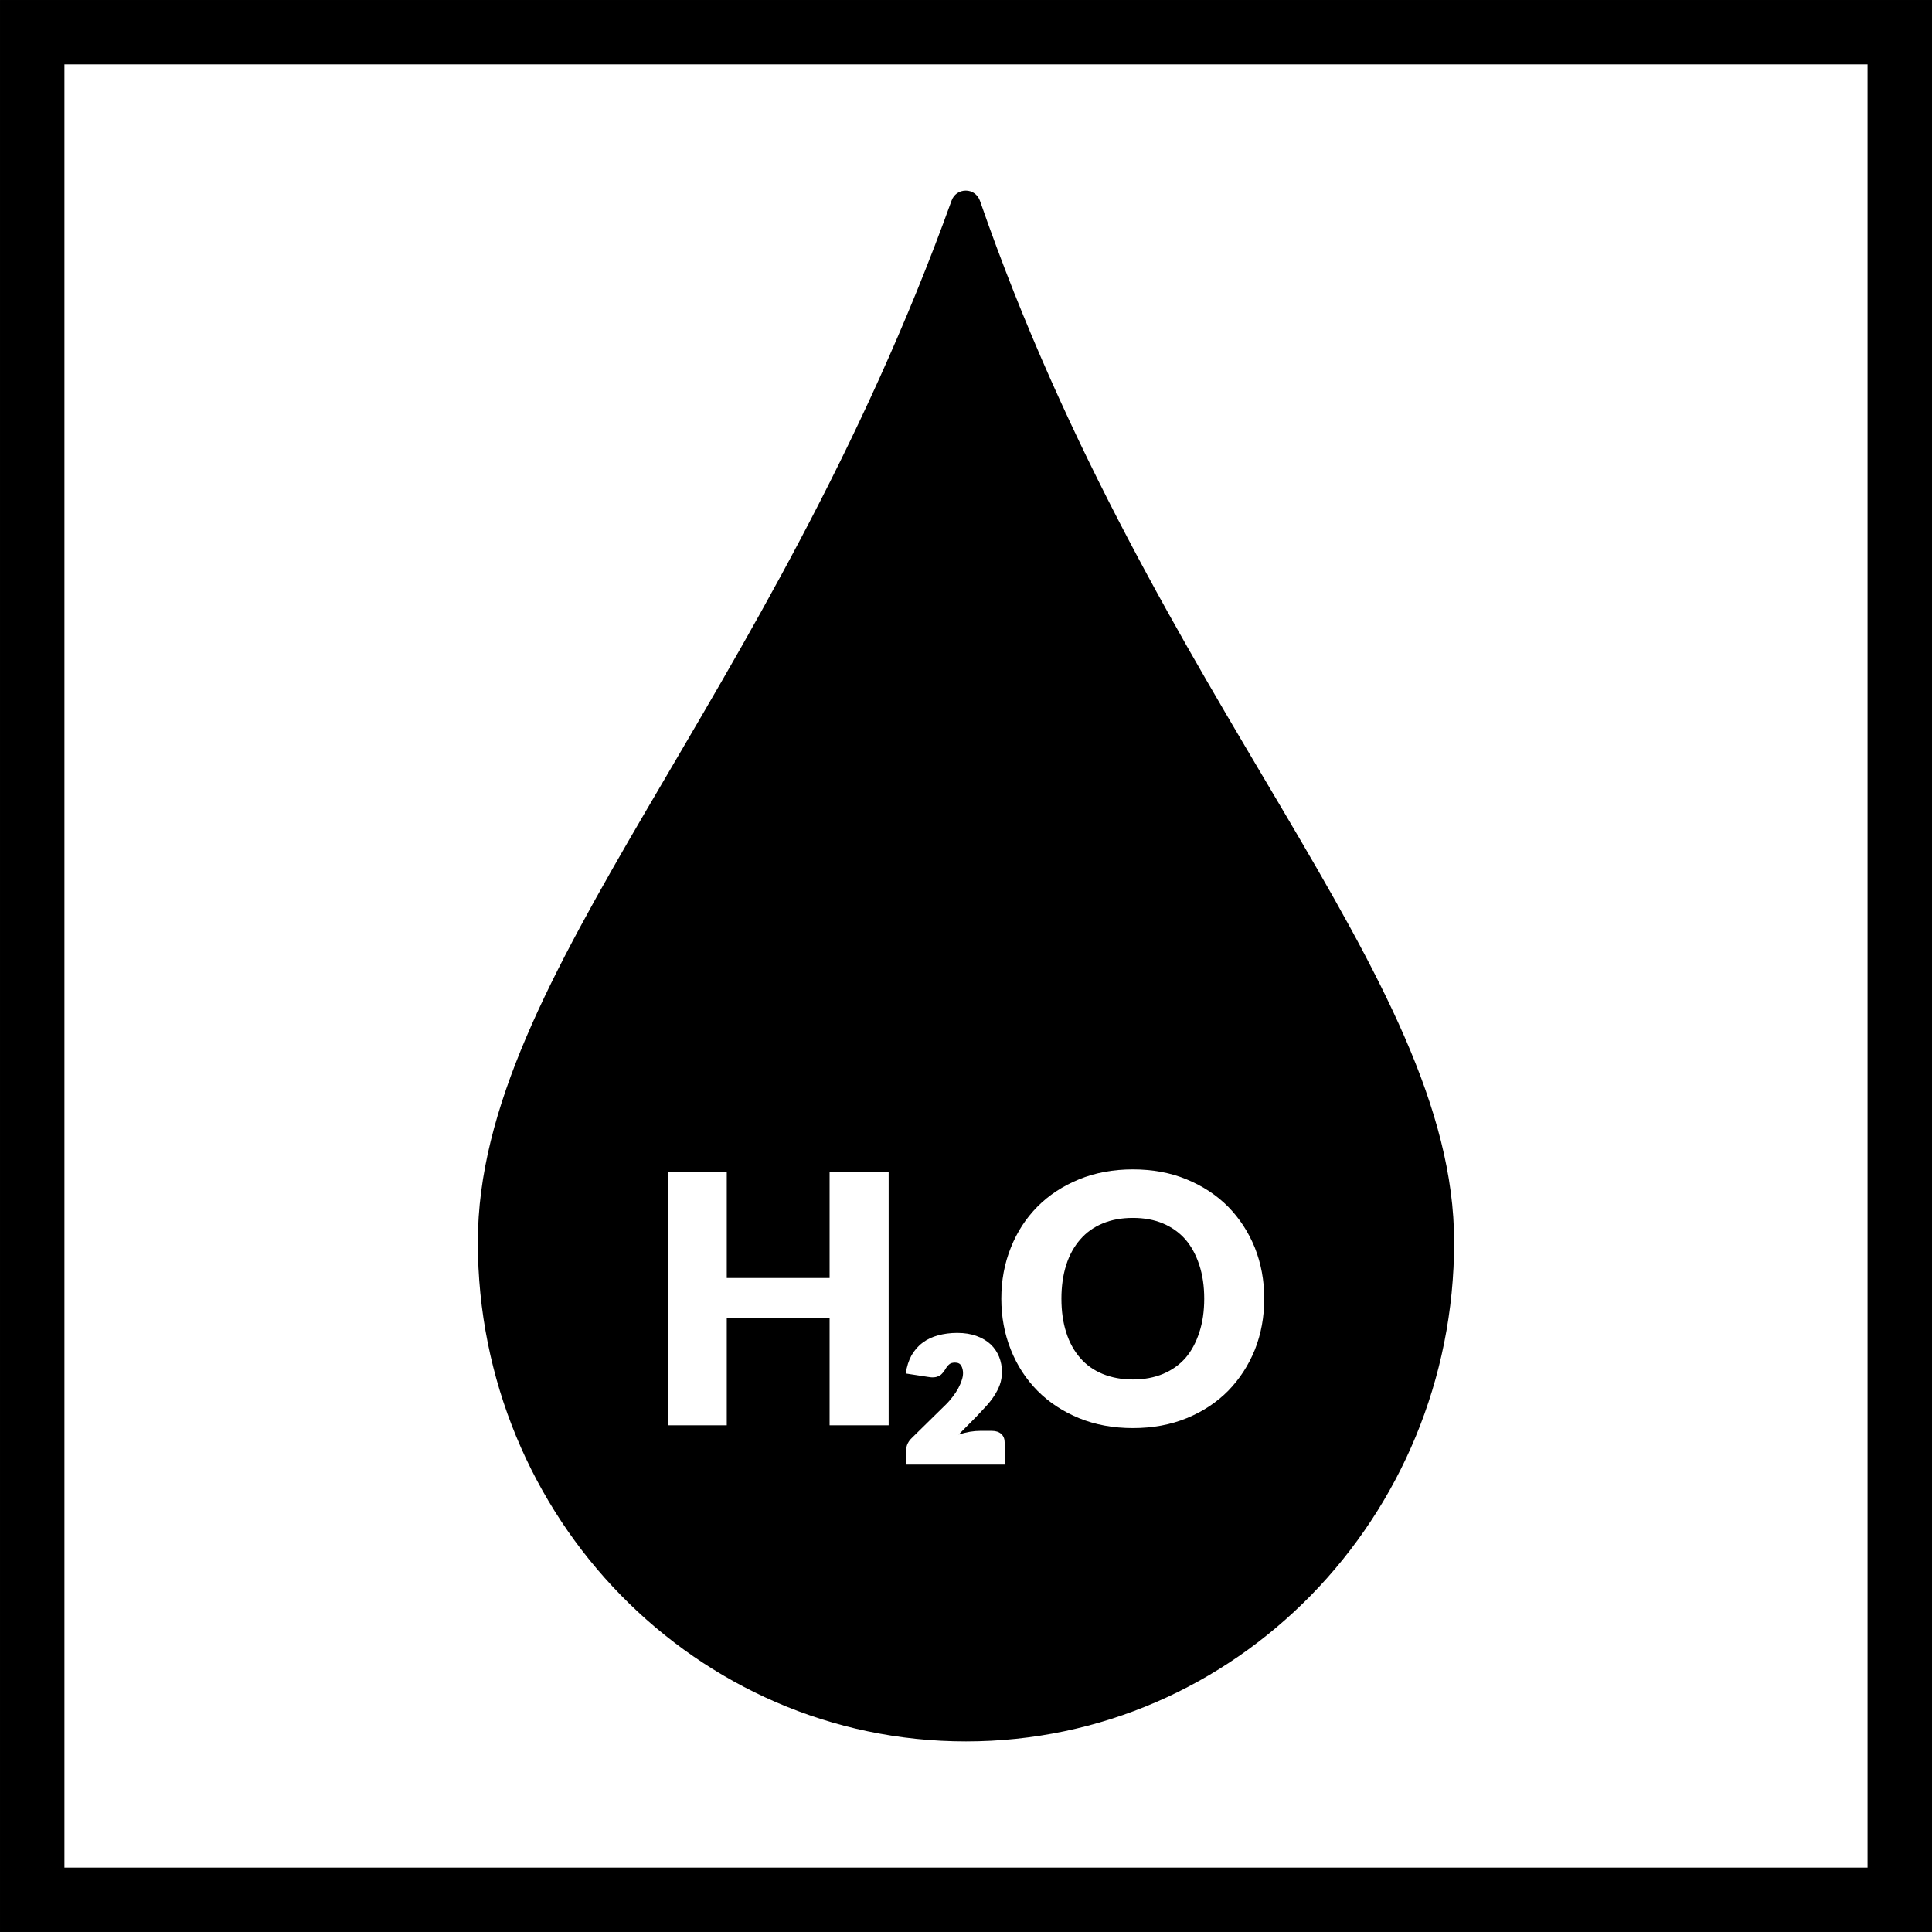
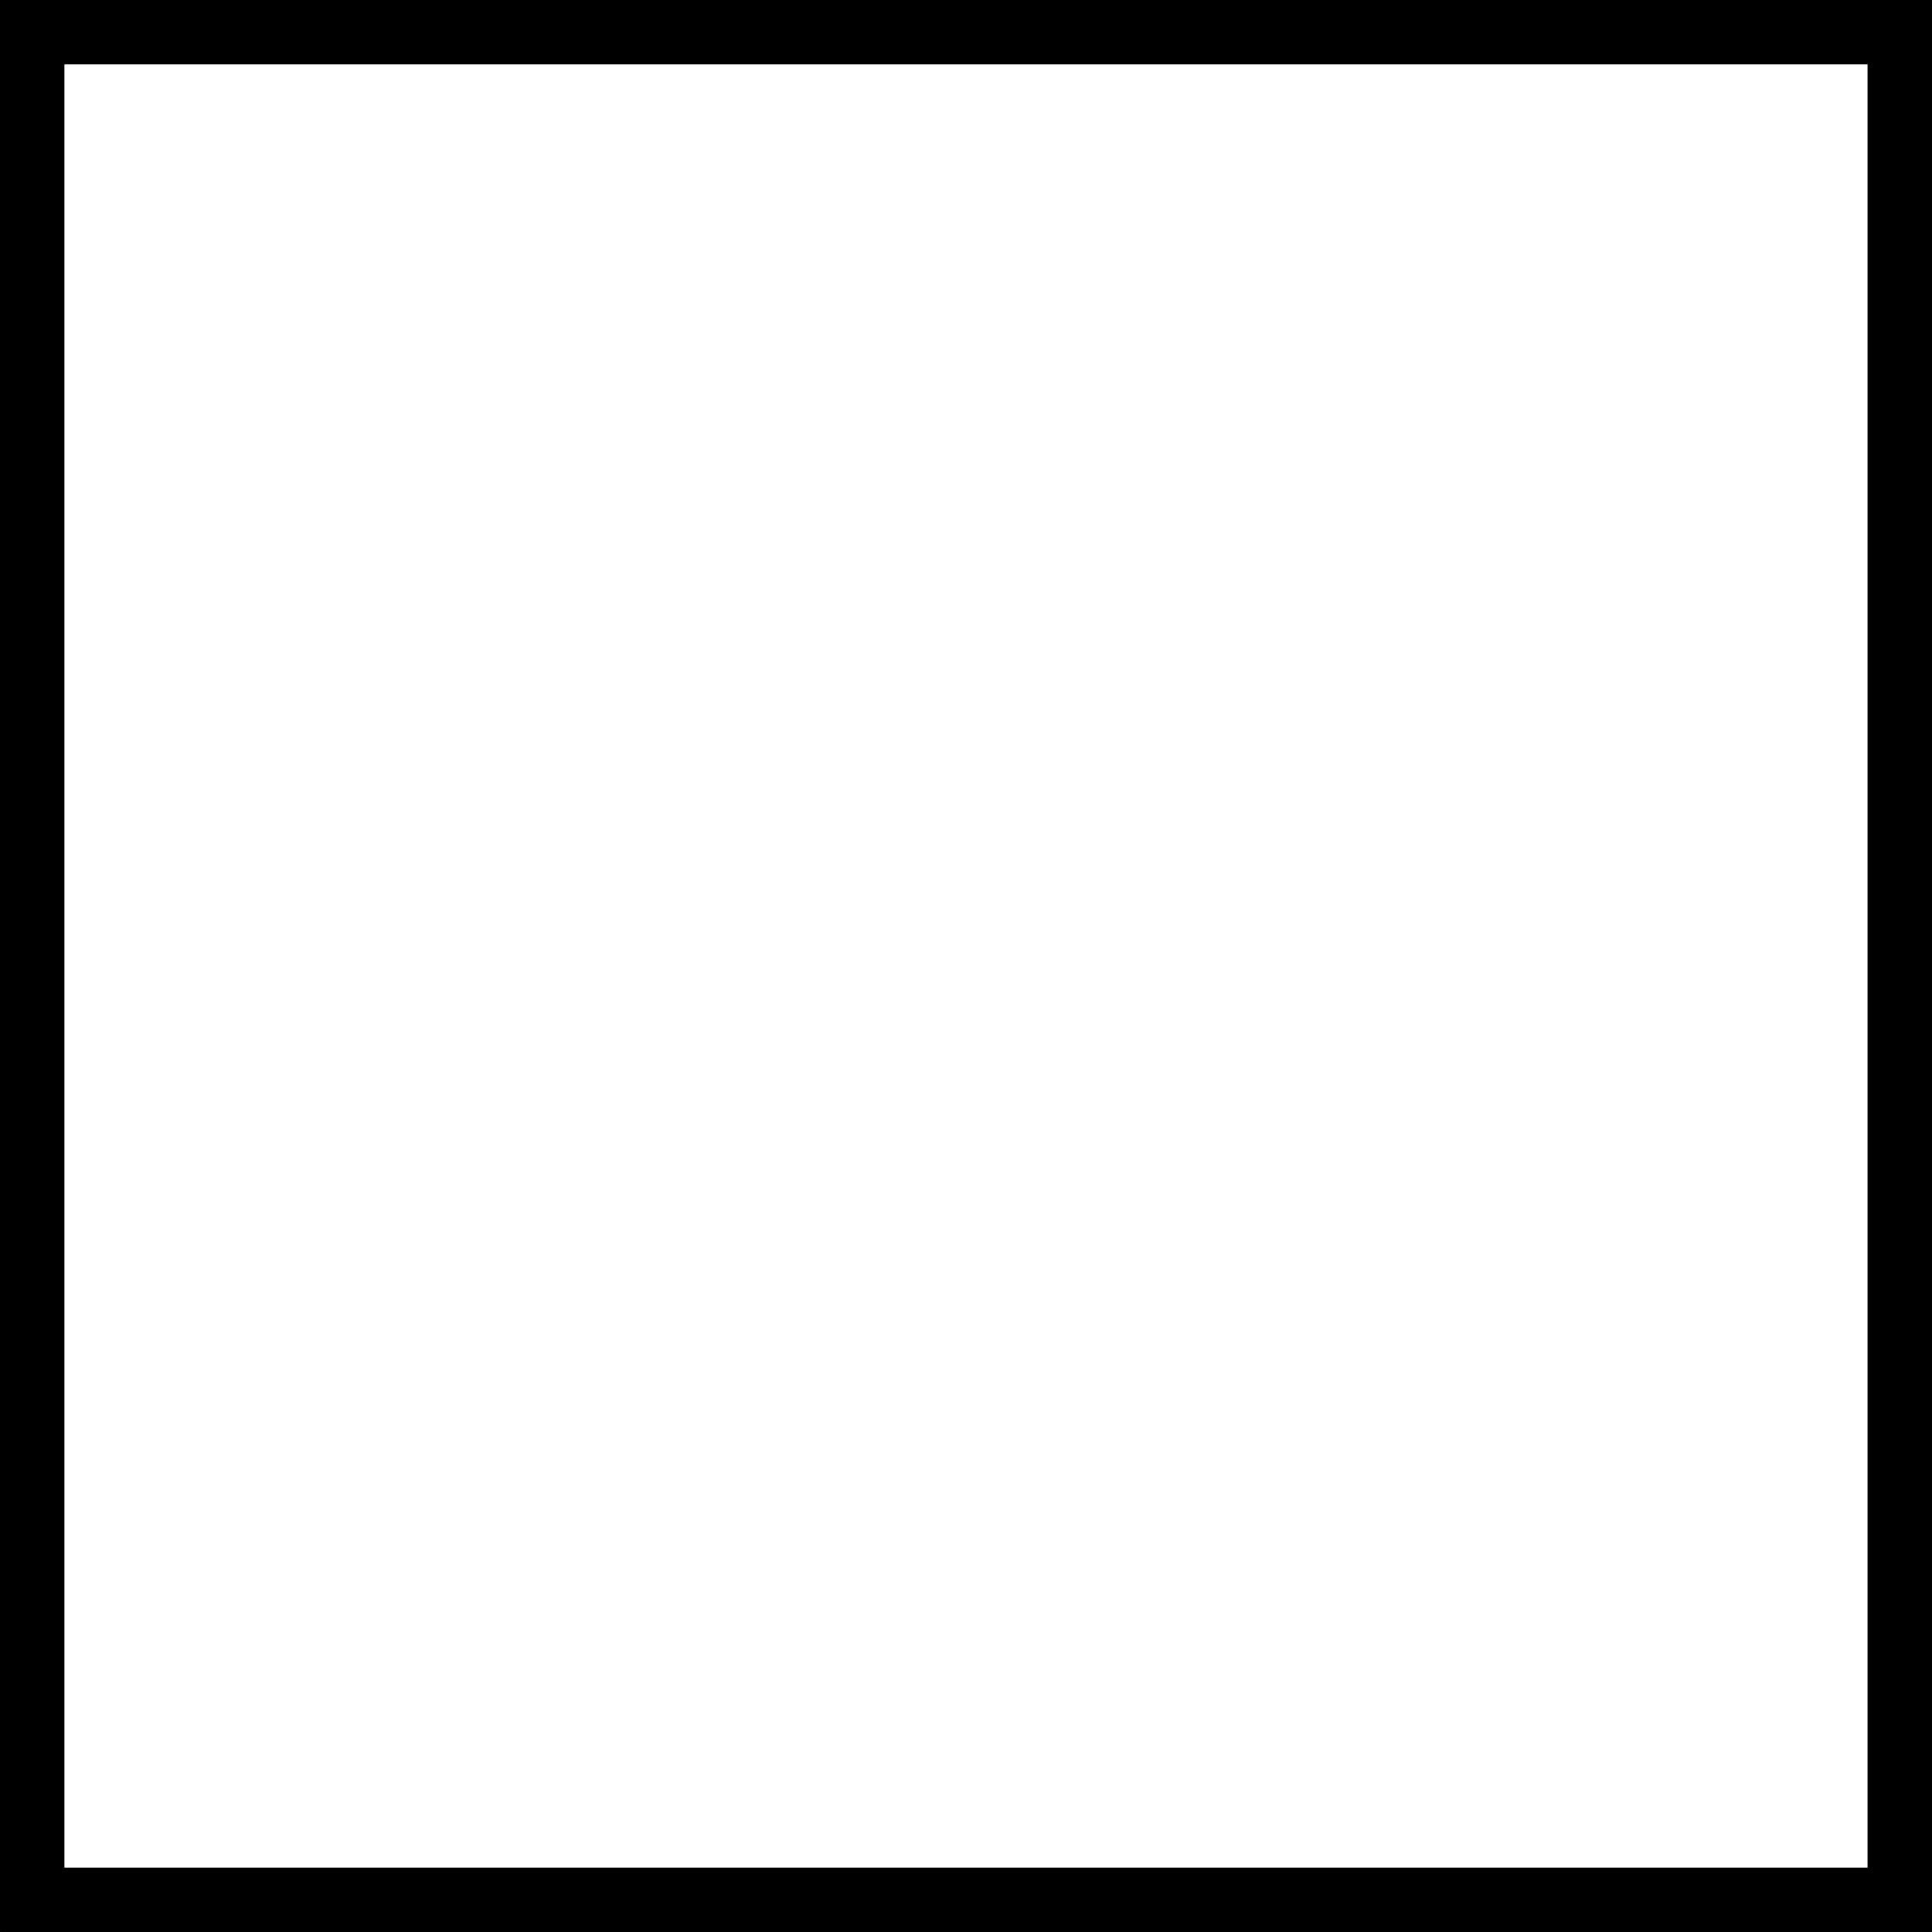
<svg xmlns="http://www.w3.org/2000/svg" xmlns:xlink="http://www.w3.org/1999/xlink" version="1.1" id="Layer_1" x="0px" y="0px" width="595.28px" height="595.28px" viewBox="0 0 595.28 595.28" enable-background="new 0 0 595.28 595.28" xml:space="preserve">
  <g>
    <g>
      <defs>
-         <rect id="SVGID_1_" x="0.002" y="0.002" width="595.276" height="595.275" />
-       </defs>
+         </defs>
      <clipPath id="SVGID_2_">
        <use xlink:href="#SVGID_1_" overflow="visible" />
      </clipPath>
-       <path clip-path="url(#SVGID_2_)" d="M369.513,410.576c1.02-3.061,1.529-6.549,1.529-10.439c0-3.838-0.51-7.328-1.529-10.414    s-2.416-5.689-4.268-7.836c-1.904-2.148-4.213-3.785-6.896-4.912c-2.738-1.154-5.797-1.719-9.287-1.719    c-3.488,0-6.574,0.564-9.34,1.719c-2.711,1.127-5.018,2.764-6.869,4.912c-1.879,2.146-3.342,4.75-4.322,7.836    c-0.992,3.086-1.488,6.576-1.488,10.414c0,3.891,0.496,7.379,1.488,10.439c0.98,3.113,2.443,5.717,4.322,7.863    c1.852,2.146,4.158,3.758,6.869,4.885c2.766,1.127,5.852,1.717,9.34,1.717c3.49,0,6.549-0.59,9.287-1.717    c2.684-1.127,4.992-2.738,6.896-4.885C367.097,416.293,368.493,413.689,369.513,410.576 M389.534,400.137    c0,5.635-0.967,10.896-2.898,15.754c-1.959,4.83-4.723,9.045-8.213,12.641c-3.543,3.568-7.783,6.387-12.775,8.428    c-4.965,2.039-10.52,3.059-16.586,3.059c-6.064,0-11.594-1.02-16.586-3.059c-4.965-2.041-9.26-4.859-12.801-8.428    c-3.543-3.596-6.295-7.811-8.213-12.641c-1.959-4.857-2.939-10.119-2.939-15.754c0-5.637,0.98-10.871,2.939-15.729    c1.918-4.857,4.67-9.07,8.213-12.641c3.541-3.57,7.836-6.361,12.801-8.4c4.992-2.039,10.521-3.059,16.586-3.059    c6.066,0,11.621,1.02,16.586,3.086c4.992,2.066,9.232,4.857,12.775,8.428c3.49,3.568,6.254,7.783,8.213,12.613    C388.567,389.32,389.534,394.527,389.534,400.137 M307.853,418.09c0.576,1.451,0.857,2.98,0.857,4.59c0,1.449-0.215,2.791-0.656,4    c-0.443,1.207-1.047,2.361-1.785,3.488c-0.725,1.1-1.57,2.174-2.537,3.221c-0.952,1.02-1.945,2.066-2.938,3.141l-5.409,5.475    c1.181-0.375,2.335-0.645,3.489-0.859c1.127-0.188,2.174-0.268,3.1-0.268h3.637c1.234,0,2.215,0.322,2.939,0.992    c0.684,0.645,1.006,1.529,1.006,2.631v6.764h-30.475v-3.73c0-0.699,0.134-1.449,0.389-2.281c0.295-0.807,0.792-1.557,1.516-2.229    l10.602-10.412c0.711-0.699,1.369-1.504,2.013-2.336c0.631-0.805,1.181-1.664,1.637-2.496c0.443-0.859,0.832-1.664,1.073-2.469    c0.282-0.805,0.416-1.529,0.416-2.229c0-0.857-0.188-1.609-0.55-2.281c-0.362-0.643-0.993-0.965-1.919-0.965    c-0.751,0-1.355,0.16-1.785,0.537c-0.443,0.348-0.885,0.938-1.328,1.717c-0.269,0.457-0.577,0.859-0.899,1.154    c-0.309,0.348-0.657,0.59-1.073,0.777c-0.416,0.189-0.913,0.322-1.463,0.35c-0.55,0.053-1.234-0.027-2-0.16l-6.629-1.021    c0.309-2.174,0.913-4.025,1.785-5.609c0.913-1.557,2.04-2.871,3.436-3.891c1.355-1.02,2.938-1.771,4.764-2.254    c1.785-0.484,3.73-0.752,5.851-0.752c2.281,0,4.281,0.322,6.011,0.967c1.732,0.643,3.194,1.502,4.348,2.602    C306.429,415.354,307.274,416.668,307.853,418.09 M273.807,439.158h-18.196v-32.984h-31.683v32.984h-18.197v-77.992h18.197v32.609    h31.683v-32.609h18.196V439.158z M448.042,382.719c0-82.689-92.324-165.782-146.095-320.827c-0.685-1.932-2.389-3.167-4.361-3.167    c-2.013,0-3.717,1.181-4.401,3.113c-56.092,155.582-145.934,238.164-145.96,320.881c0,84.943,67.364,153.863,150.416,153.836    C380.677,536.555,448.042,467.662,448.042,382.719" />
    </g>
    <path d="M19.849,19.836h555.568v555.607H19.849V19.836z M0.002,595.277h595.276V0.002H0.002V595.277z" />
  </g>
</svg>